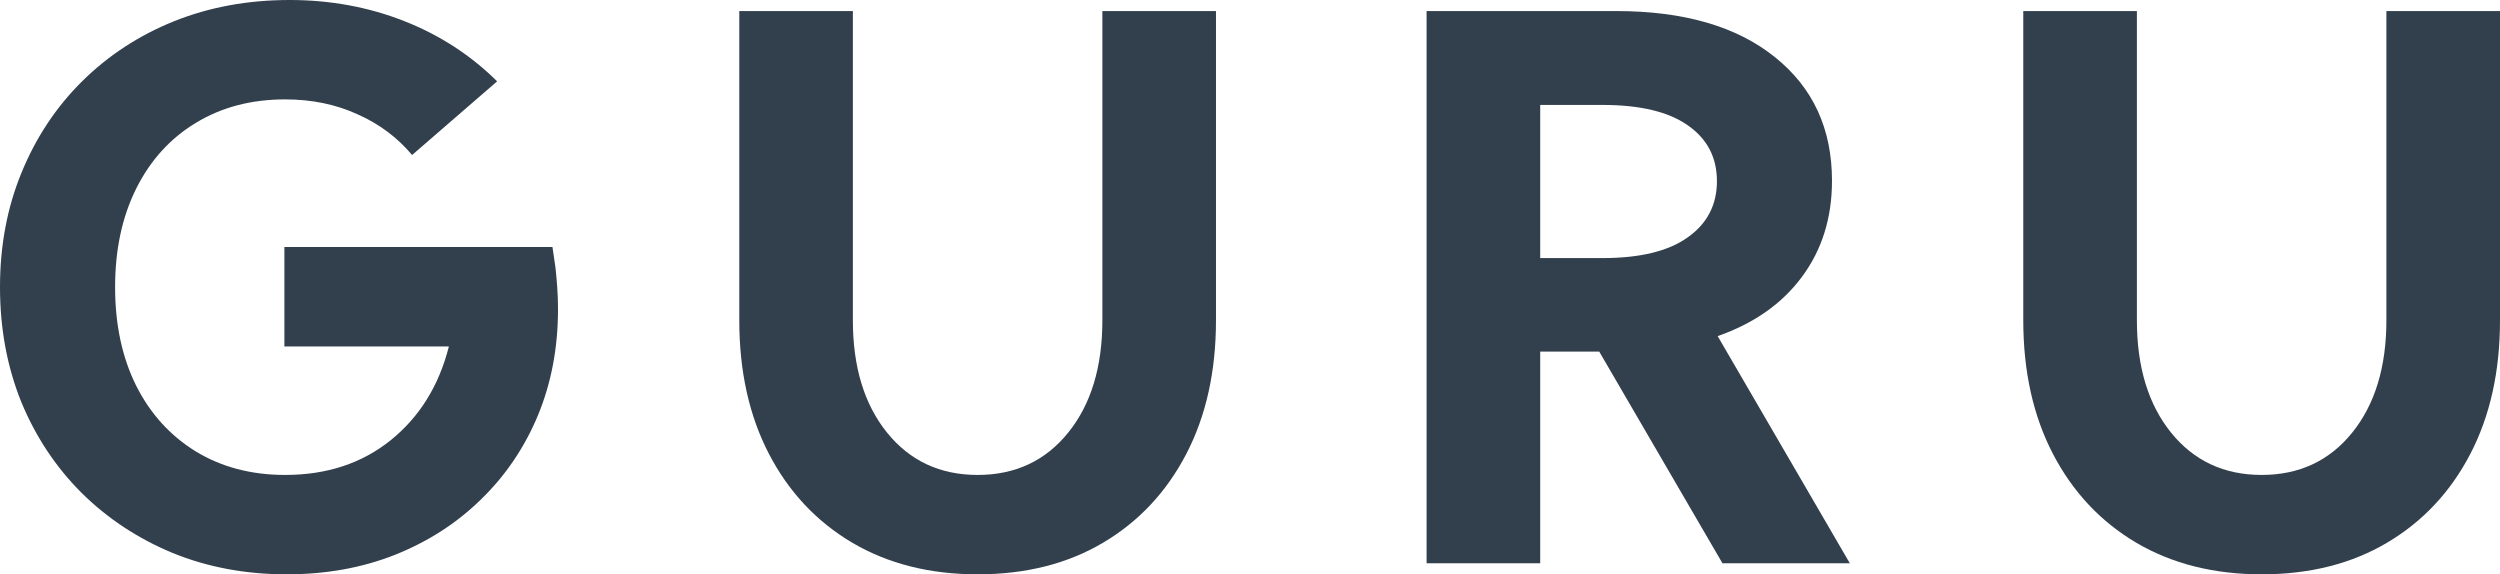
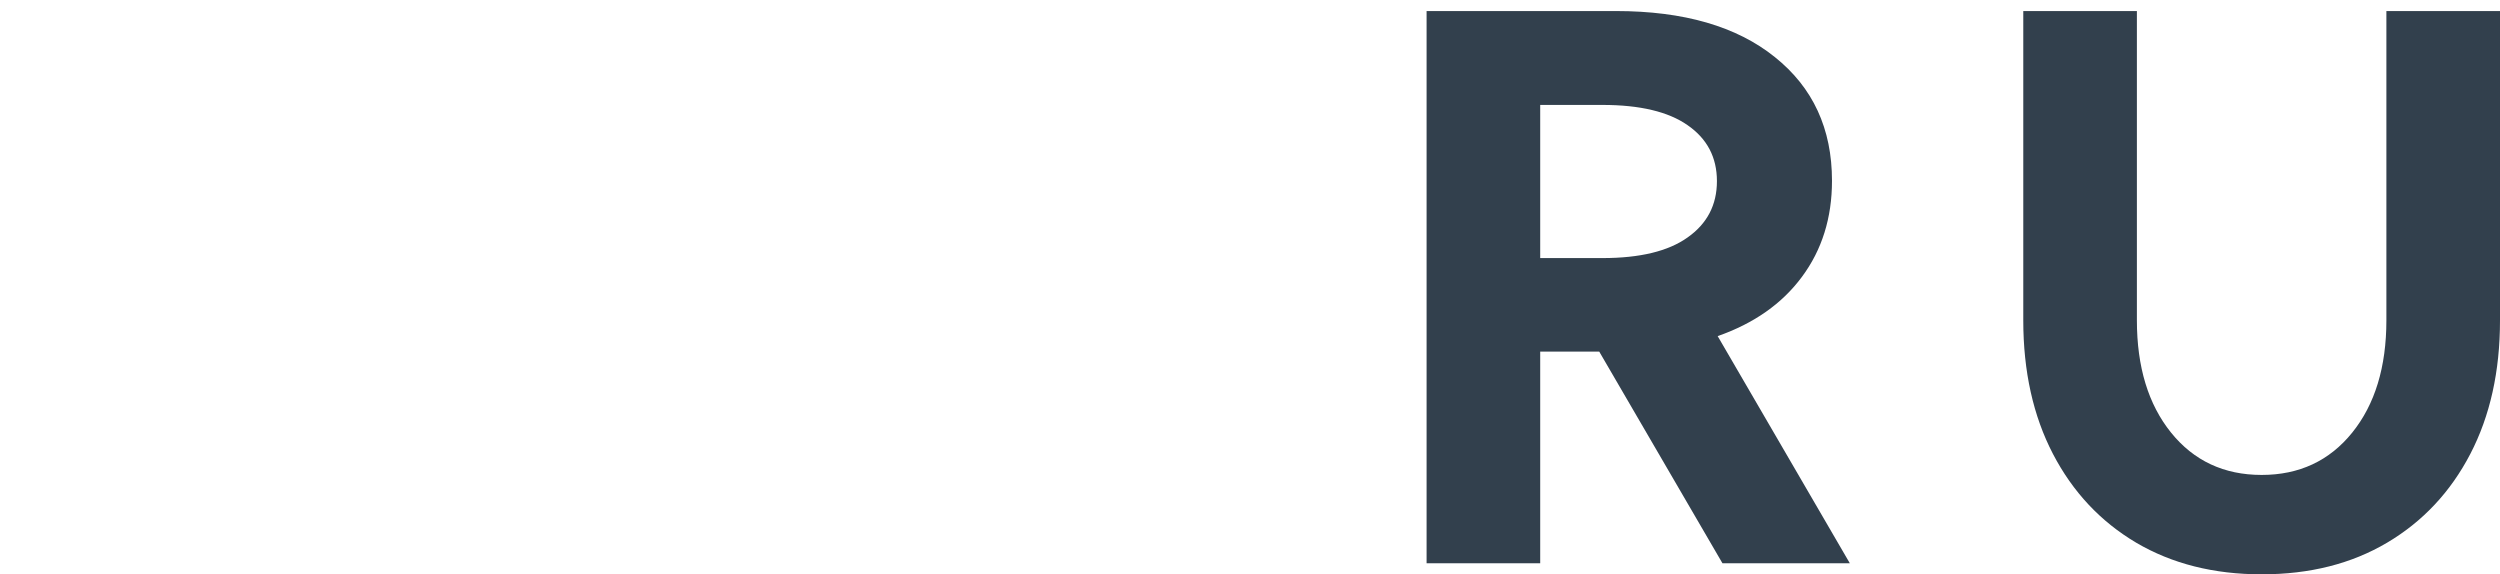
<svg xmlns="http://www.w3.org/2000/svg" width="74" height="17" viewBox="0 0 74 17" fill="none">
-   <path d="M8.572 0C9.773 0 10.902 0.207 11.957 0.621C13.012 1.035 13.931 1.631 14.715 2.408L12.198 4.588C11.759 4.065 11.217 3.662 10.572 3.378C9.935 3.088 9.224 2.942 8.44 2.942C7.436 2.942 6.553 3.175 5.792 3.64C5.037 4.097 4.451 4.744 4.033 5.579C3.616 6.415 3.407 7.388 3.407 8.5C3.407 9.612 3.616 10.585 4.033 11.421C4.451 12.249 5.037 12.895 5.792 13.36C6.553 13.825 7.436 14.058 8.44 14.058C9.671 14.058 10.711 13.716 11.561 13.033C12.418 12.343 12.993 11.417 13.287 10.255H8.418V7.312H16.353L16.441 7.912C16.462 8.108 16.481 8.307 16.495 8.511C16.51 8.714 16.517 8.929 16.517 9.154C16.517 10.287 16.32 11.333 15.924 12.292C15.528 13.244 14.968 14.072 14.243 14.777C13.525 15.482 12.675 16.03 11.693 16.422C10.719 16.808 9.649 17 8.484 17C7.268 17 6.143 16.789 5.11 16.368C4.077 15.939 3.176 15.344 2.407 14.581C1.645 13.818 1.051 12.921 0.626 11.889C0.209 10.85 0 9.721 0 8.5C0 7.272 0.212 6.143 0.637 5.111C1.062 4.072 1.659 3.171 2.429 2.408C3.198 1.646 4.103 1.053 5.143 0.632C6.191 0.211 7.334 0 8.572 0Z" fill="#32404D" />
-   <path d="M25.245 0.327V9.481C25.245 10.861 25.582 11.969 26.256 12.805C26.93 13.64 27.824 14.058 28.938 14.058C30.052 14.058 30.945 13.64 31.619 12.805C32.294 11.969 32.63 10.861 32.63 9.481V0.327H35.993V9.481C35.993 10.992 35.7 12.31 35.114 13.437C34.528 14.563 33.708 15.438 32.653 16.063C31.598 16.688 30.359 17 28.938 17C27.524 17 26.286 16.688 25.224 16.063C24.169 15.438 23.348 14.563 22.762 13.437C22.176 12.31 21.883 10.992 21.883 9.481V0.327H25.245Z" fill="#32404D" />
  <path d="M42.227 0.327H47.831C49.839 0.327 51.407 0.781 52.535 1.689C53.663 2.59 54.227 3.81 54.227 5.351C54.227 6.448 53.931 7.396 53.337 8.195C52.751 8.987 51.92 9.572 50.843 9.949L54.755 16.673H50.985L47.337 10.407H45.59V16.673H42.227V0.327ZM47.436 7.639C48.542 7.639 49.381 7.436 49.952 7.029C50.531 6.622 50.821 6.066 50.821 5.362C50.821 4.657 50.531 4.105 49.952 3.705C49.381 3.306 48.542 3.106 47.436 3.106H45.59V7.639H47.436Z" fill="#32404D" />
  <path d="M63.252 0.327V9.481C63.252 10.861 63.589 11.969 64.263 12.805C64.937 13.64 65.831 14.058 66.945 14.058C68.058 14.058 68.952 13.64 69.626 12.805C70.3 11.969 70.637 10.861 70.637 9.481V0.327H74V9.481C74 10.992 73.707 12.31 73.121 13.437C72.535 14.563 71.714 15.438 70.659 16.063C69.604 16.688 68.366 17 66.945 17C65.531 17 64.293 16.688 63.23 16.063C62.175 15.438 61.355 14.563 60.768 13.437C60.182 12.31 59.889 10.992 59.889 9.481V0.327H63.252Z" fill="#32404D" />
</svg>